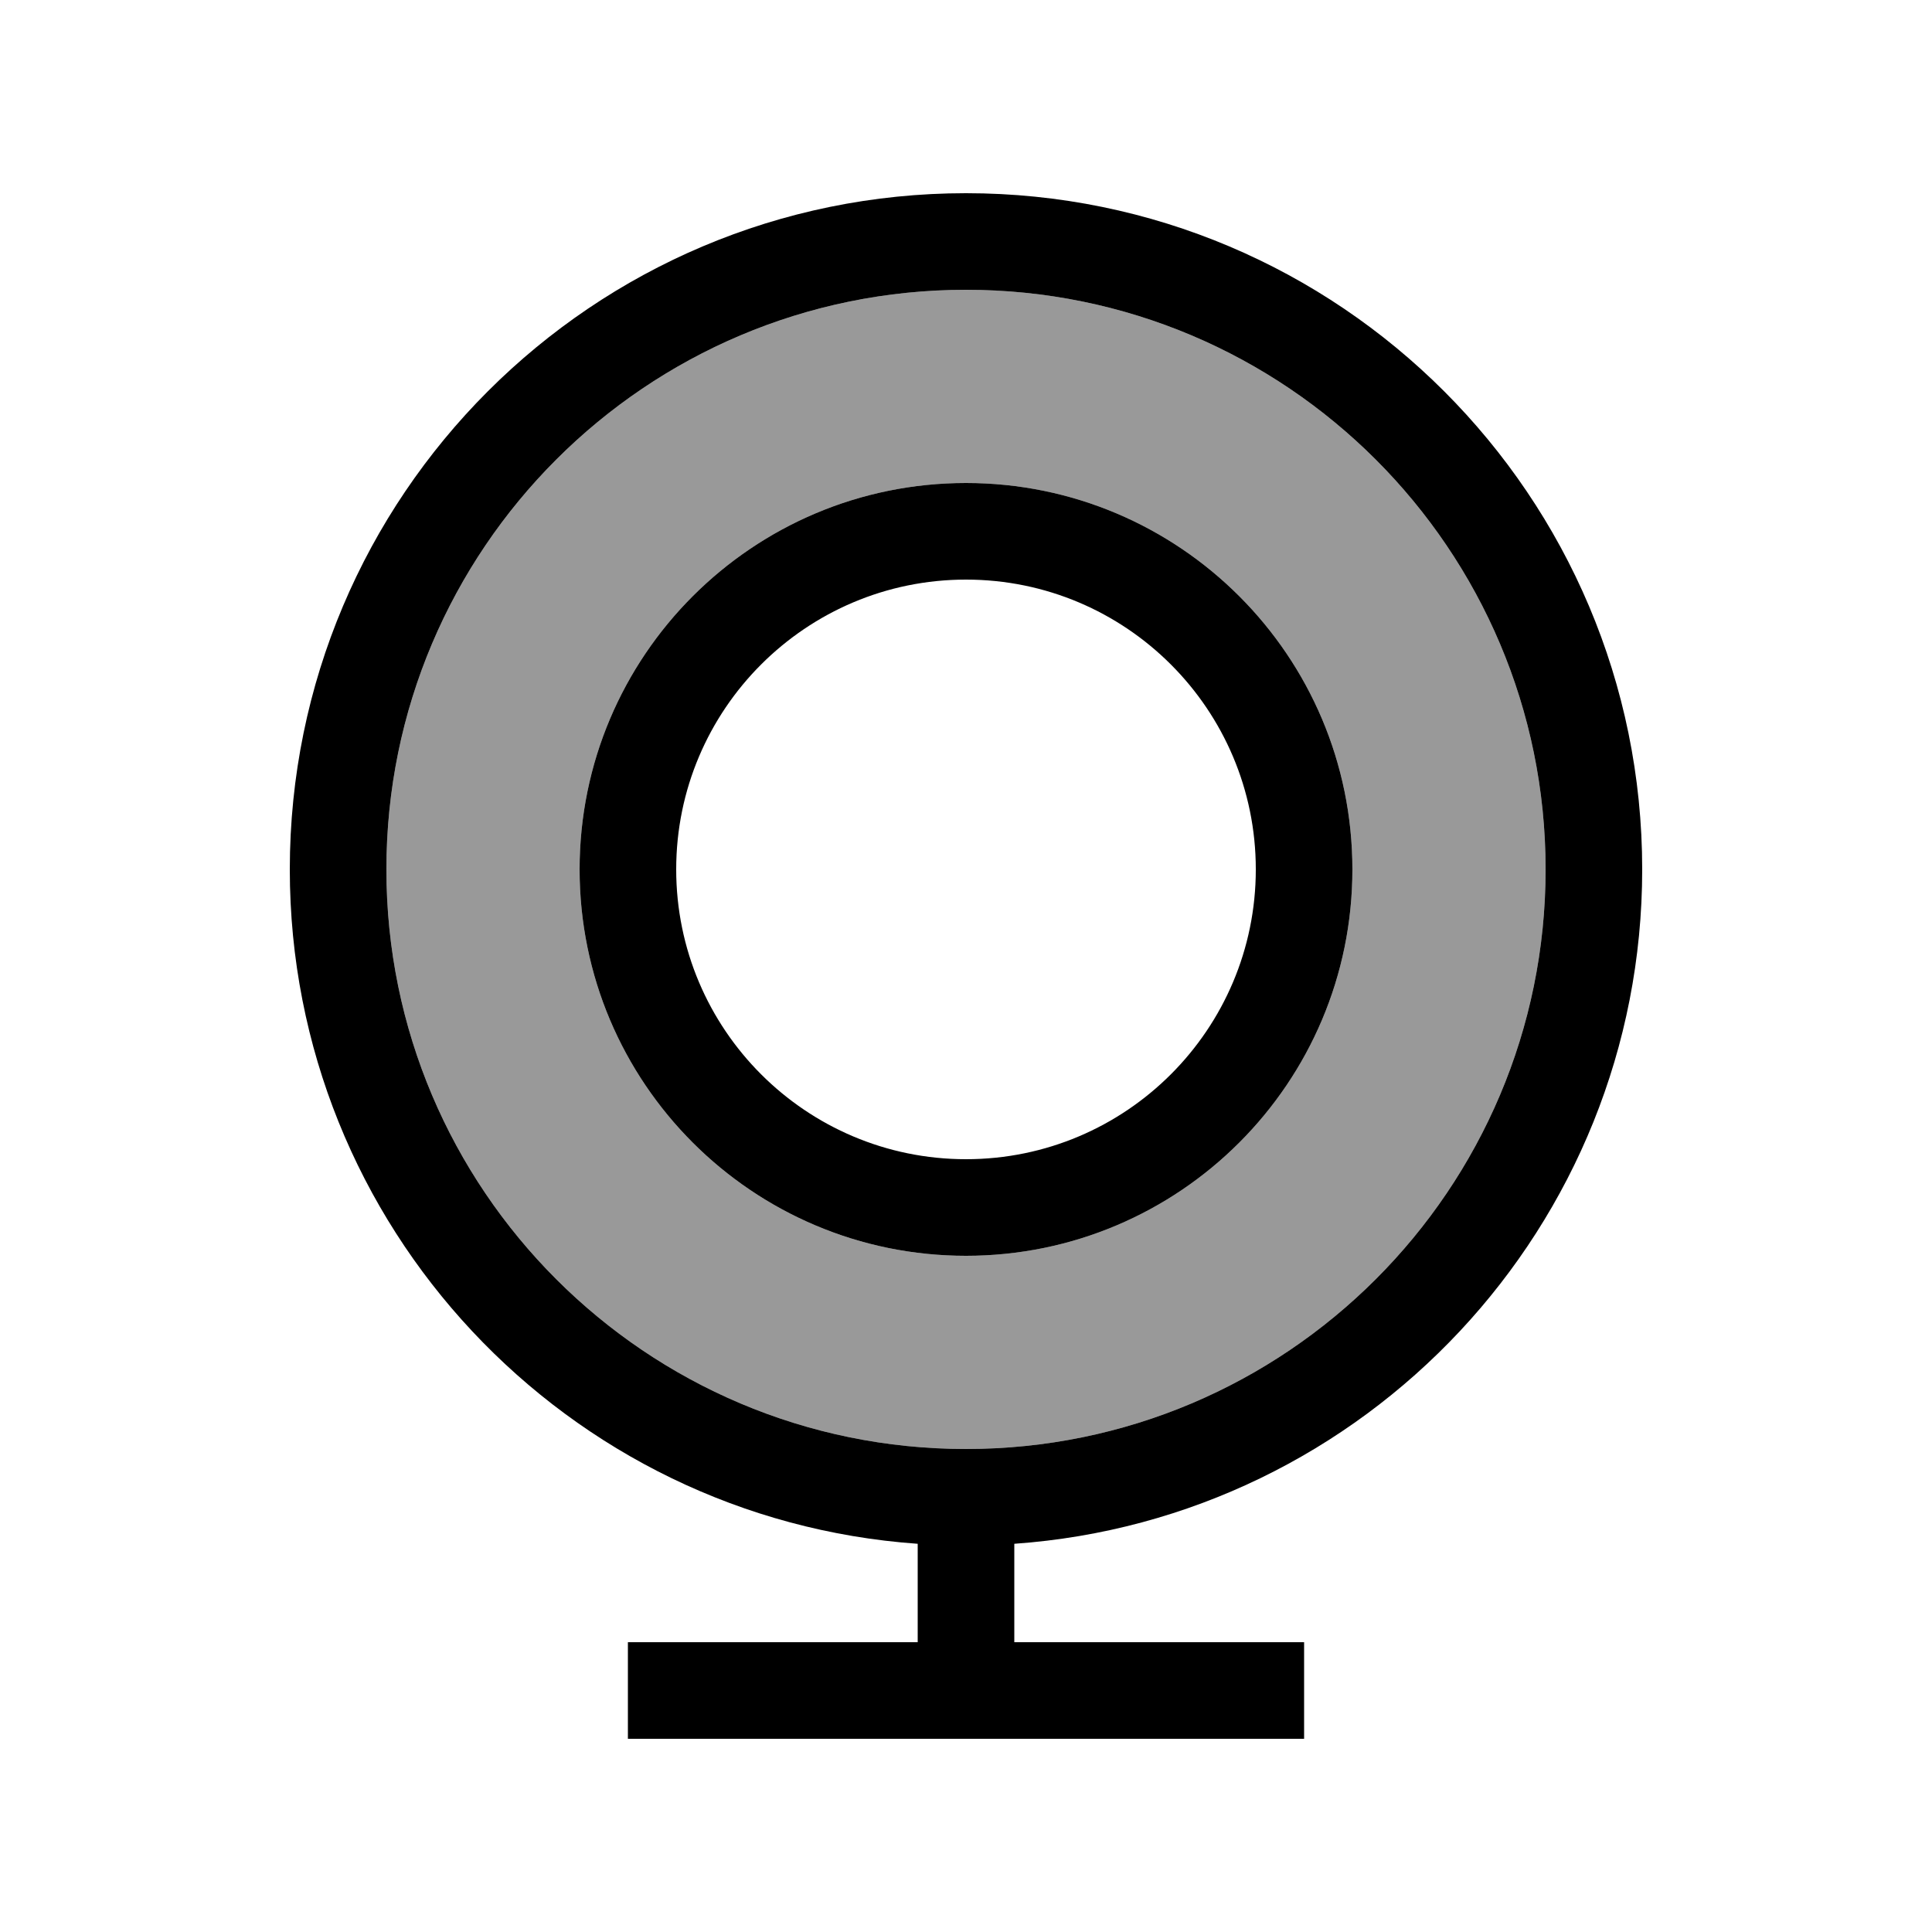
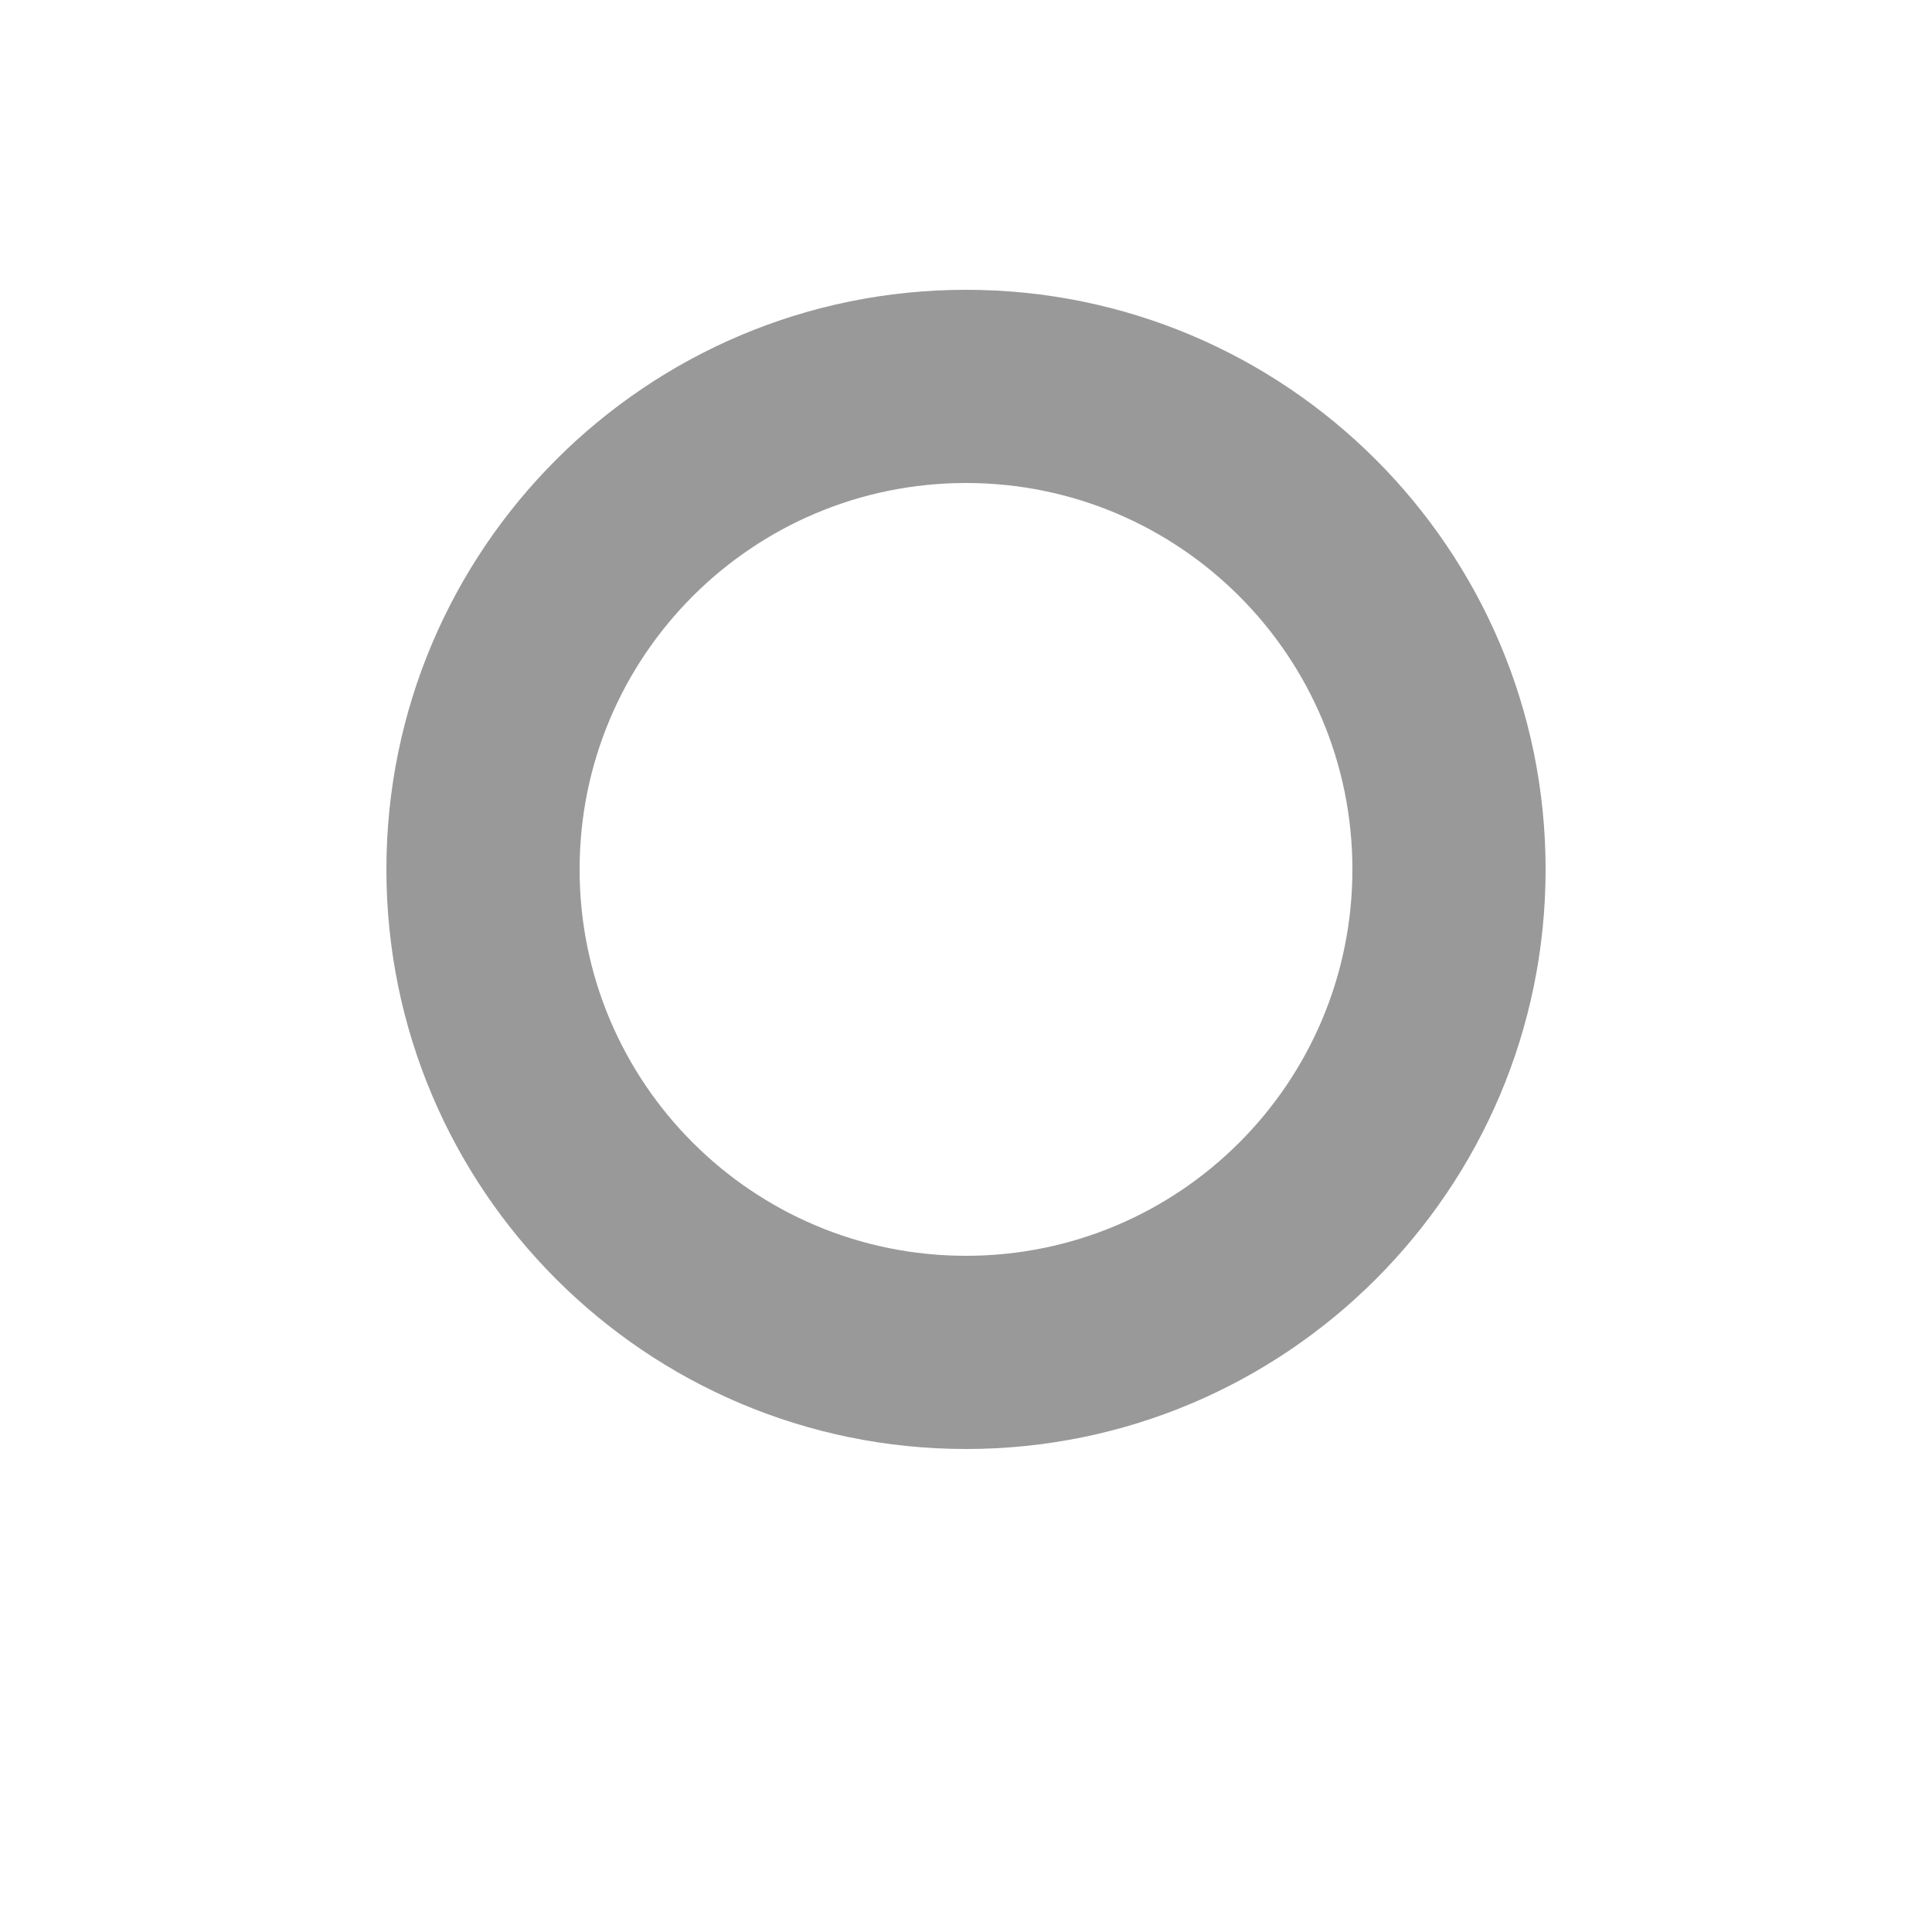
<svg xmlns="http://www.w3.org/2000/svg" viewBox="0 0 640 640">
  <path opacity=".4" fill="currentColor" d="M128 288C128 394 214 480 320 480C426 480 512 394 512 288C512 182 426 96 320 96C214 96 128 182 128 288zM448 288C448 358.7 390.7 416 320 416C249.3 416 192 358.7 192 288C192 217.3 249.3 160 320 160C390.7 160 448 217.3 448 288z" />
-   <path fill="currentColor" d="M128 288C128 182 214 96 320 96C426 96 512 182 512 288C512 394 426 480 320 480C214 480 128 394 128 288zM336 511.4C452.2 503.2 544 406.3 544 288C544 164.3 443.7 64 320 64C196.3 64 96 164.3 96 288C96 406.3 187.8 503.2 304 511.4L304 544L208 544L208 576L432 576L432 544L336 544L336 511.4zM224 288C224 235 267 192 320 192C373 192 416 235 416 288C416 341 373 384 320 384C267 384 224 341 224 288zM448 288C448 217.3 390.7 160 320 160C249.3 160 192 217.3 192 288C192 358.7 249.3 416 320 416C390.7 416 448 358.7 448 288z" />
</svg>